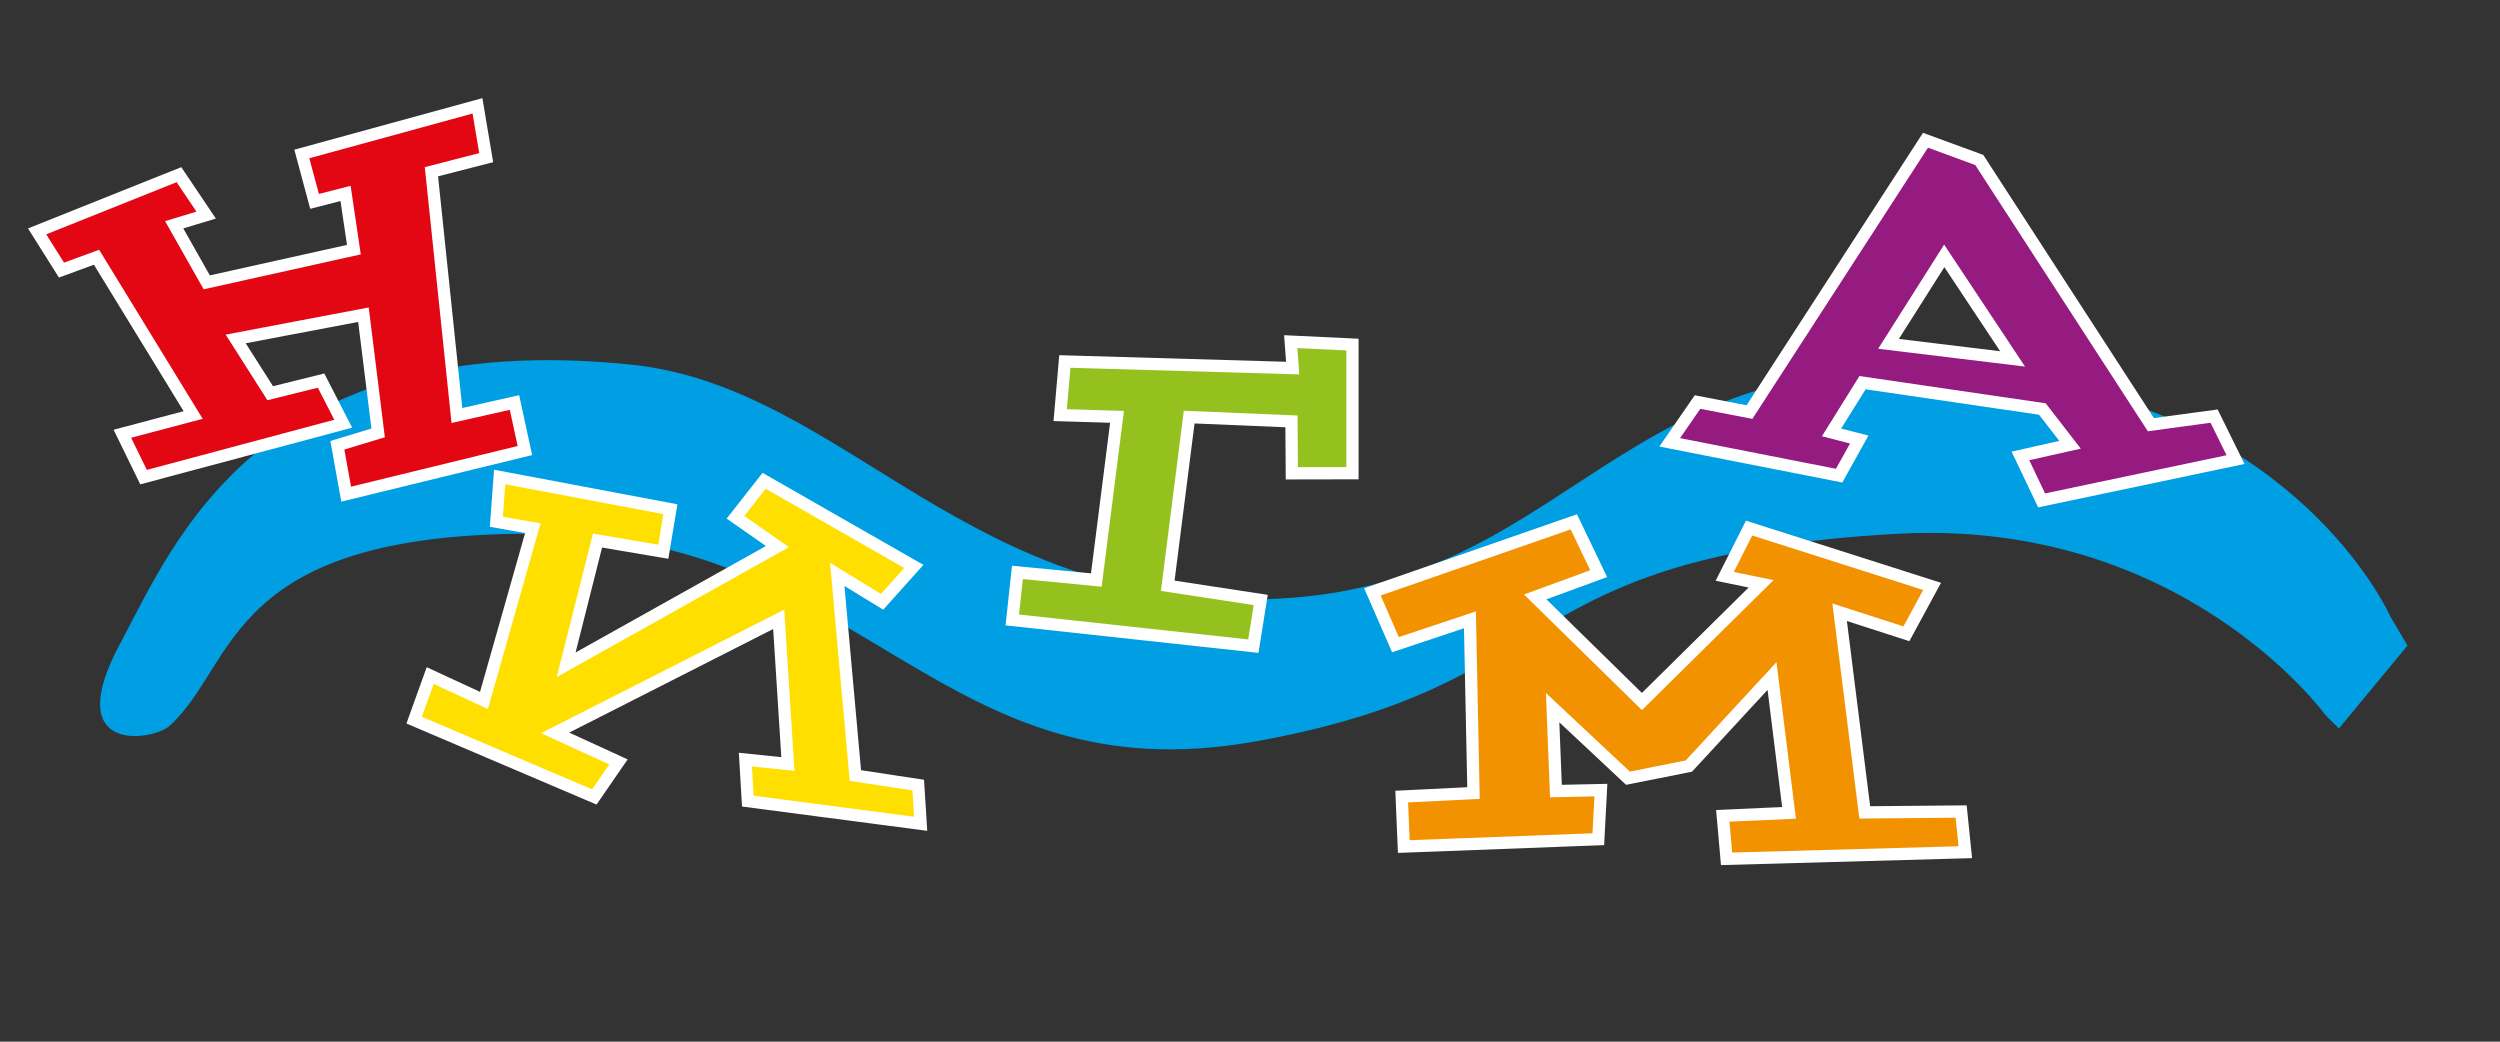
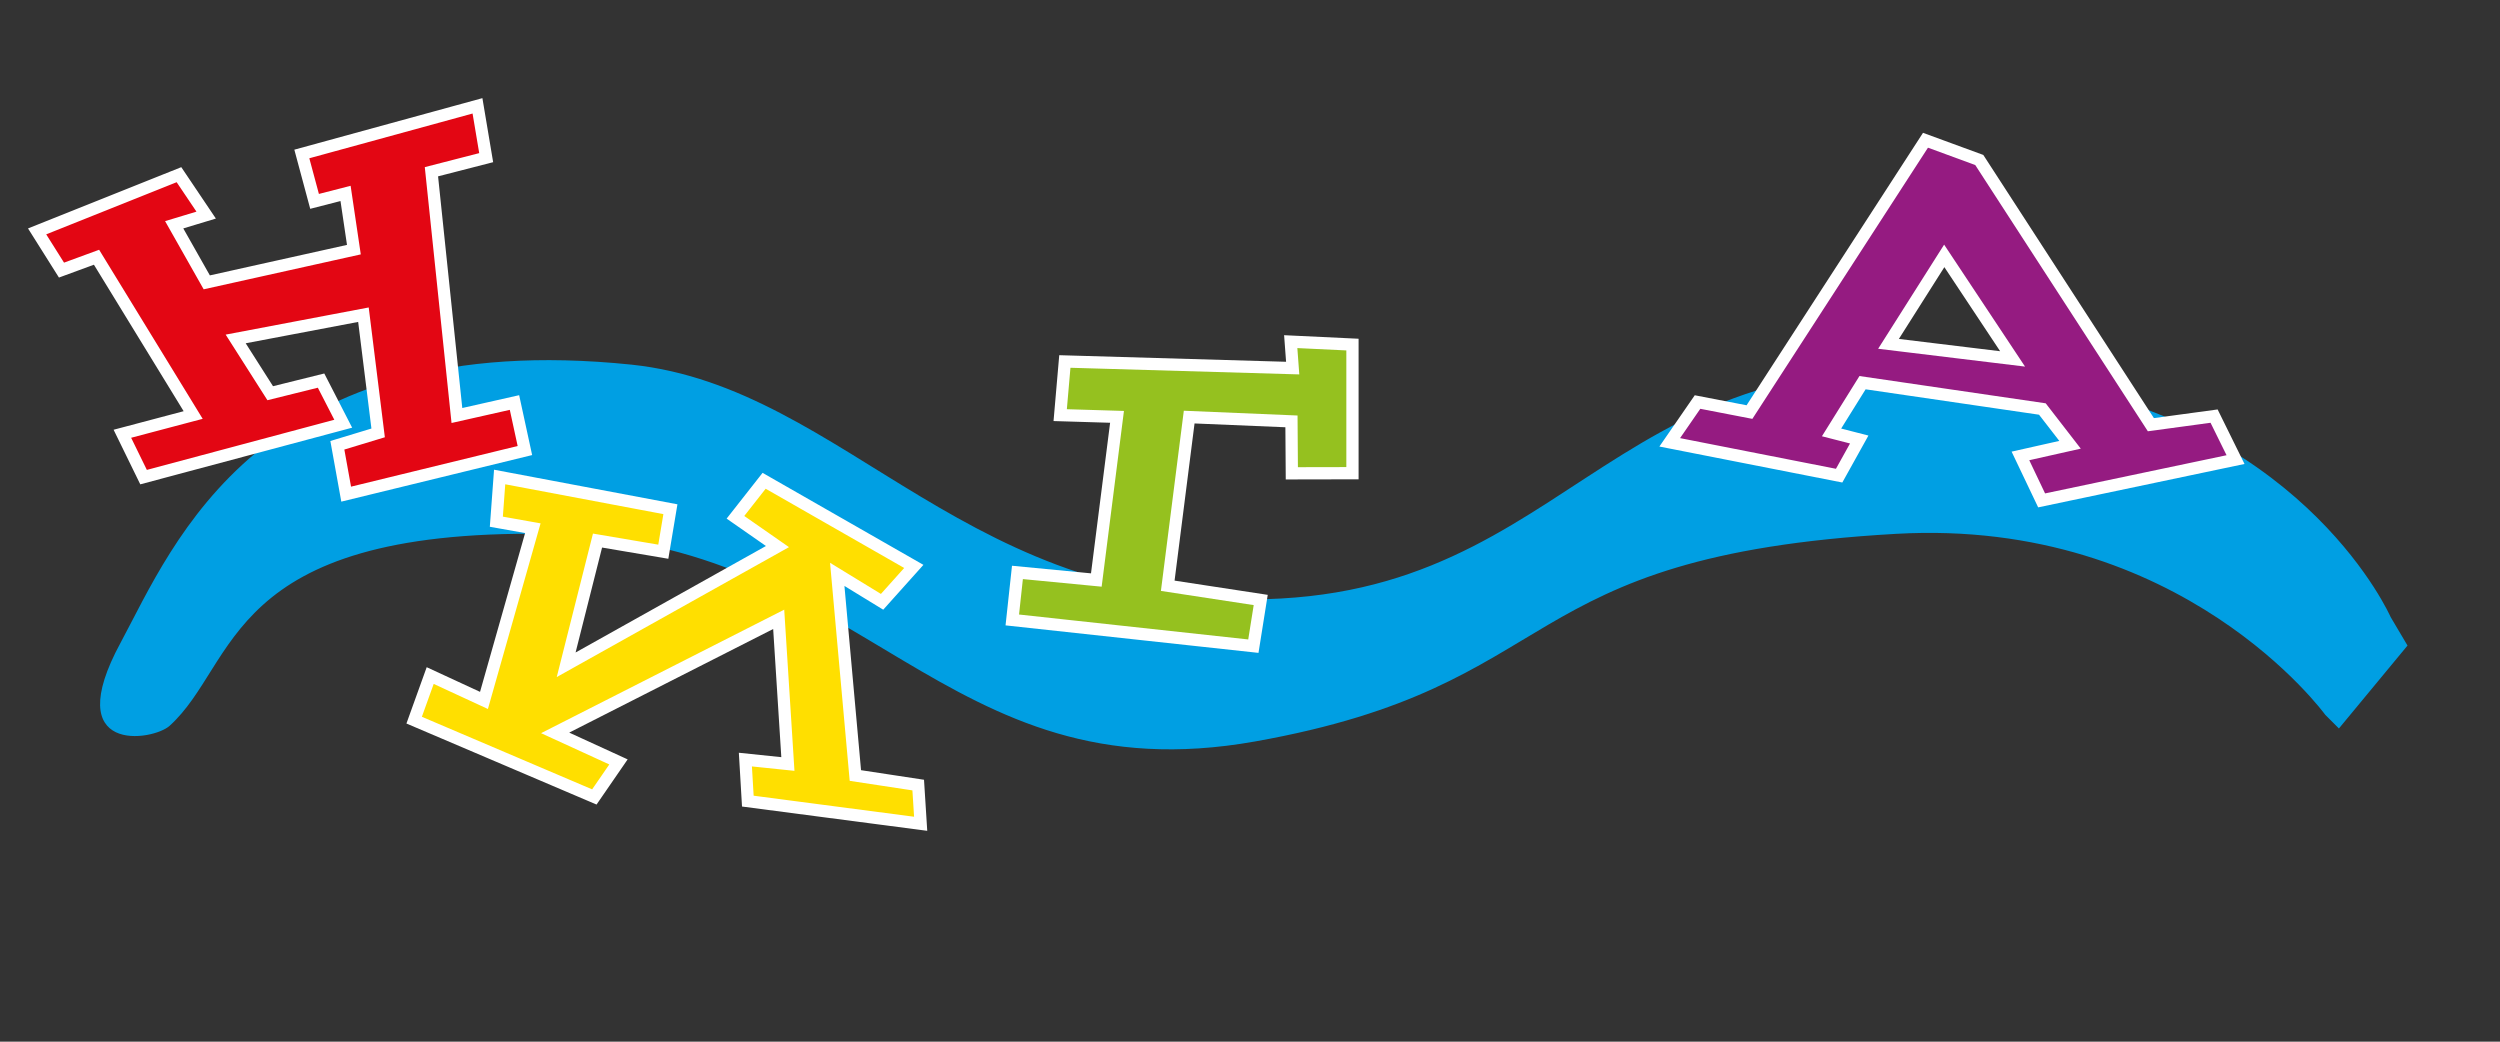
<svg xmlns="http://www.w3.org/2000/svg" version="1.1" id="Layer_1" x="0px" y="0px" viewBox="0 0 204.09 85.04" style="enable-background:new 0 0 204.09 85.04;" xml:space="preserve">
  <rect x="0" y="0" width="204.09" height="85.04" fill="#333333" stroke="none" />
  <style type="text/css"> .st0{fill:#009FE3;} .st1{fill:#E30613;stroke:#FFFFFF;} .st2{fill:#FFDF00;stroke:#FFFFFF;} .st3{fill:#95C11F;stroke:#FFFFFF;} .st4{fill:#F39200;stroke:#FFFFFF;} .st5{fill:#951B81;stroke:#FFFFFF;} </style>
  <path class="st0" d="M9.86,52.44c-5.03,9.26,2.64,8.04,3.99,6.81c5.61-5.09,4.48-16.01,30.66-15.67 c26.16,0.37,32.35,21.51,57.95,16.95c25.82-4.6,20.51-15.14,52.34-16.95c23.36-1.32,35.02,14.77,35.02,14.77l1.12,1.12l5.6-6.77 l-1.38-2.33c0,0-6.69-15.26-27.97-19.16c-34.68-6.38-37.13,16.24-62.61,17.65c-25.42,1.41-35.35-17.22-53.01-19.09 C21.17,26.62,14.15,44.47,9.86,52.44L9.86,52.44L9.86,52.44z" />
  <path class="st1" d="M39.69,12.87l-4.47,1.15l2.08,19.9L42,32.86l0.85,3.92l-14.59,3.56l-0.72-3.99l3.33-1.01l-1.2-9.65l-10.43,1.98 l2.82,4.43l4.15-1.03l1.81,3.52l-16.3,4.36l-1.73-3.54l5.78-1.53L7.88,21l-2.86,1.05l-1.99-3.16l11.58-4.63l2.22,3.3l-2.61,0.79 l2.66,4.7l12.01-2.67l-0.68-4.59l-2.53,0.65l-1.04-3.87l14.34-3.93L39.69,12.87z" />
  <path class="st2" d="M61.05,65.4l-0.2-3.39l3.47,0.36l-0.75-11.81l-18.25,9.27l5.17,2.37l-1.97,2.86l-14.71-6.27l1.31-3.64 l4.39,2.03l3.99-14.06l-2.98-0.53l0.27-3.65l13.94,2.63l-0.58,3.47l-5.37-0.91l-2.56,10.14l17.25-9.65l-3.43-2.39l2.34-2.98 l12.22,6.99l-2.59,2.89l-3.66-2.24l1.48,16.42l5.13,0.78l0.2,3.16L61.05,65.4z" />
  <path class="st3" d="M105.46,38.64l-0.03-4.24l-8.35-0.35l-1.75,13.77l7.59,1.16l-0.6,3.77l-19.68-2.14l0.42-3.88l6.44,0.62 l1.69-13.32l-4.64-0.14l0.38-4.38l18.6,0.54l-0.16-2.16l5.04,0.24l0,10.5L105.46,38.64z" />
-   <path class="st4" d="M140.95,70.11l-0.31-3.51l5.41-0.24l-1.39-11.17l-6.79,7.35l-4.97,0.99l-6.15-5.76l0.27,6.81l3.67-0.08 l-0.21,4.01l-15.88,0.6l-0.17-4.08l5.86-0.29l-0.29-14.14l-6.08,2.03l-1.88-4.31l16.44-5.72l2.03,4.23l-5.18,1.9l8.71,8.54 l9.73-9.61l-2.97-0.61l1.99-3.94l14.94,4.76l-2.1,3.87l-5.45-1.76l2.05,16.34l7.87-0.07l0.34,3.32L140.95,70.11z" />
  <path class="st5" d="M166.67,40.85l-1.73-3.63l4.05-0.91l-2.26-2.92l-14.68-2.15l-2.53,4.06l2.26,0.58l-1.64,2.95l-13.83-2.72 l2.27-3.29l4.24,0.82l14.37-22.19l4.39,1.61l14.01,21.61l5.16-0.7l1.75,3.55L166.67,40.85z M158.72,20.89l-4.55,7.18l10.13,1.23 L158.72,20.89z" />
</svg>